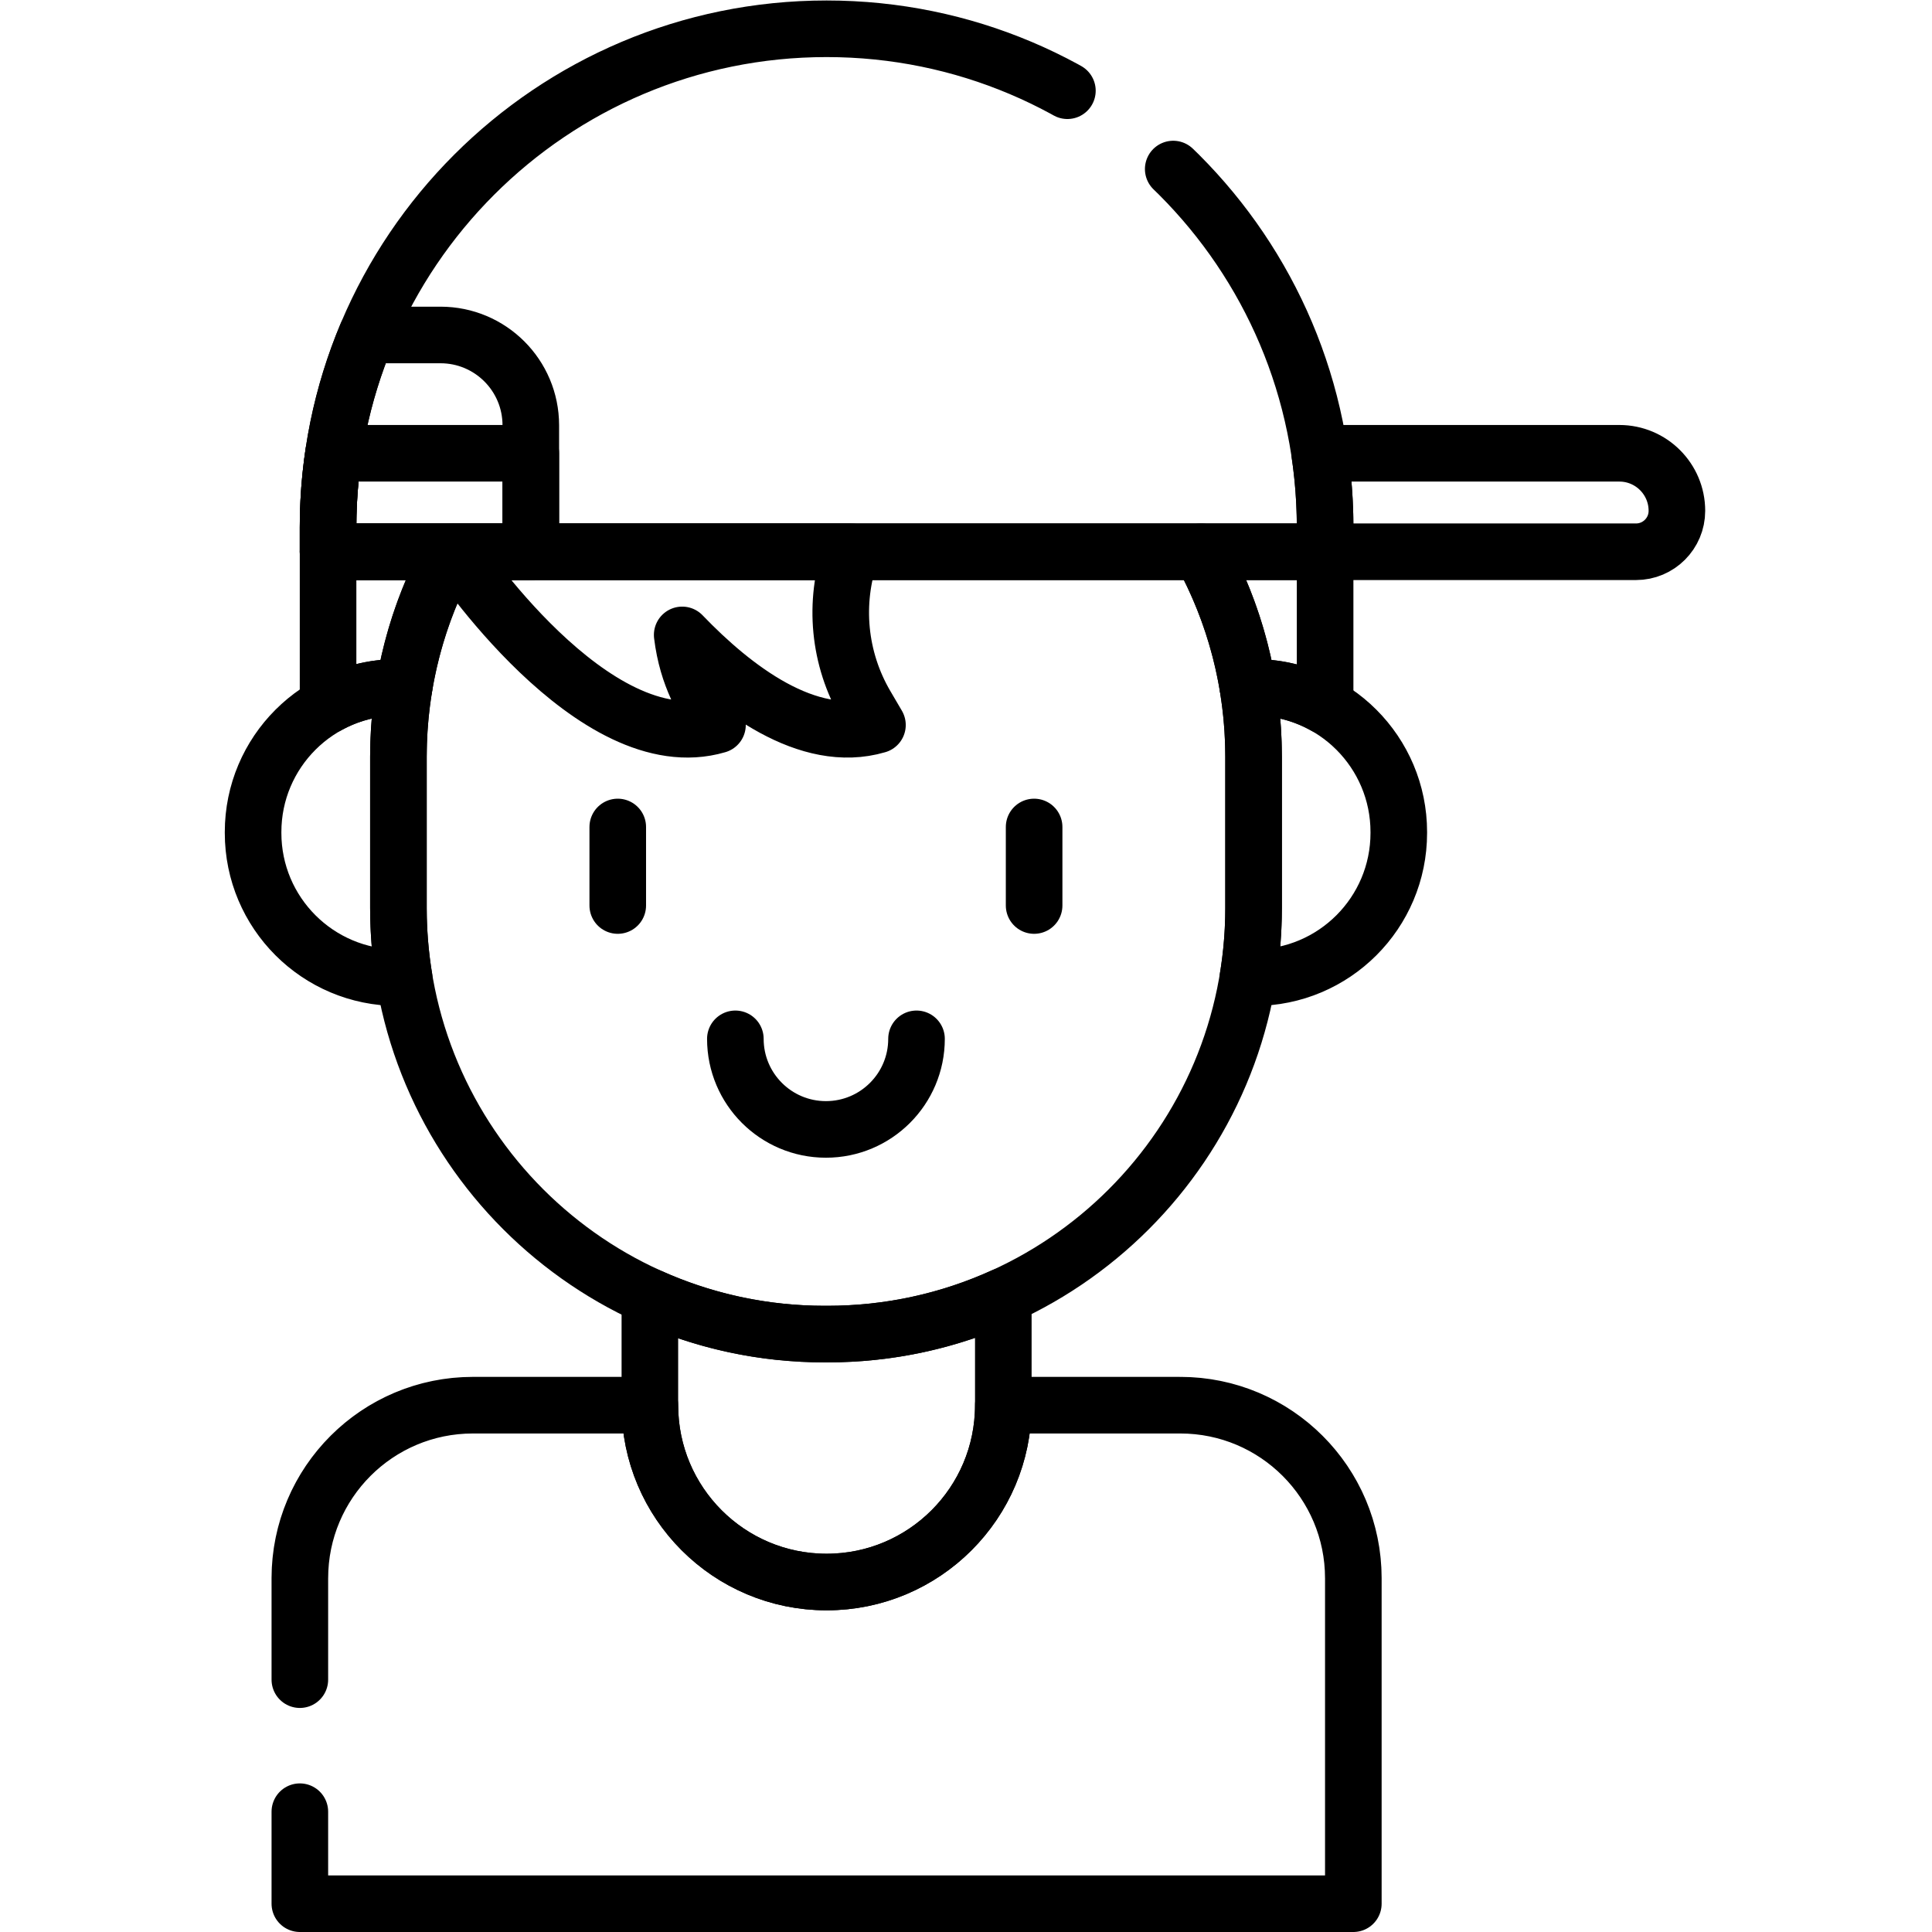
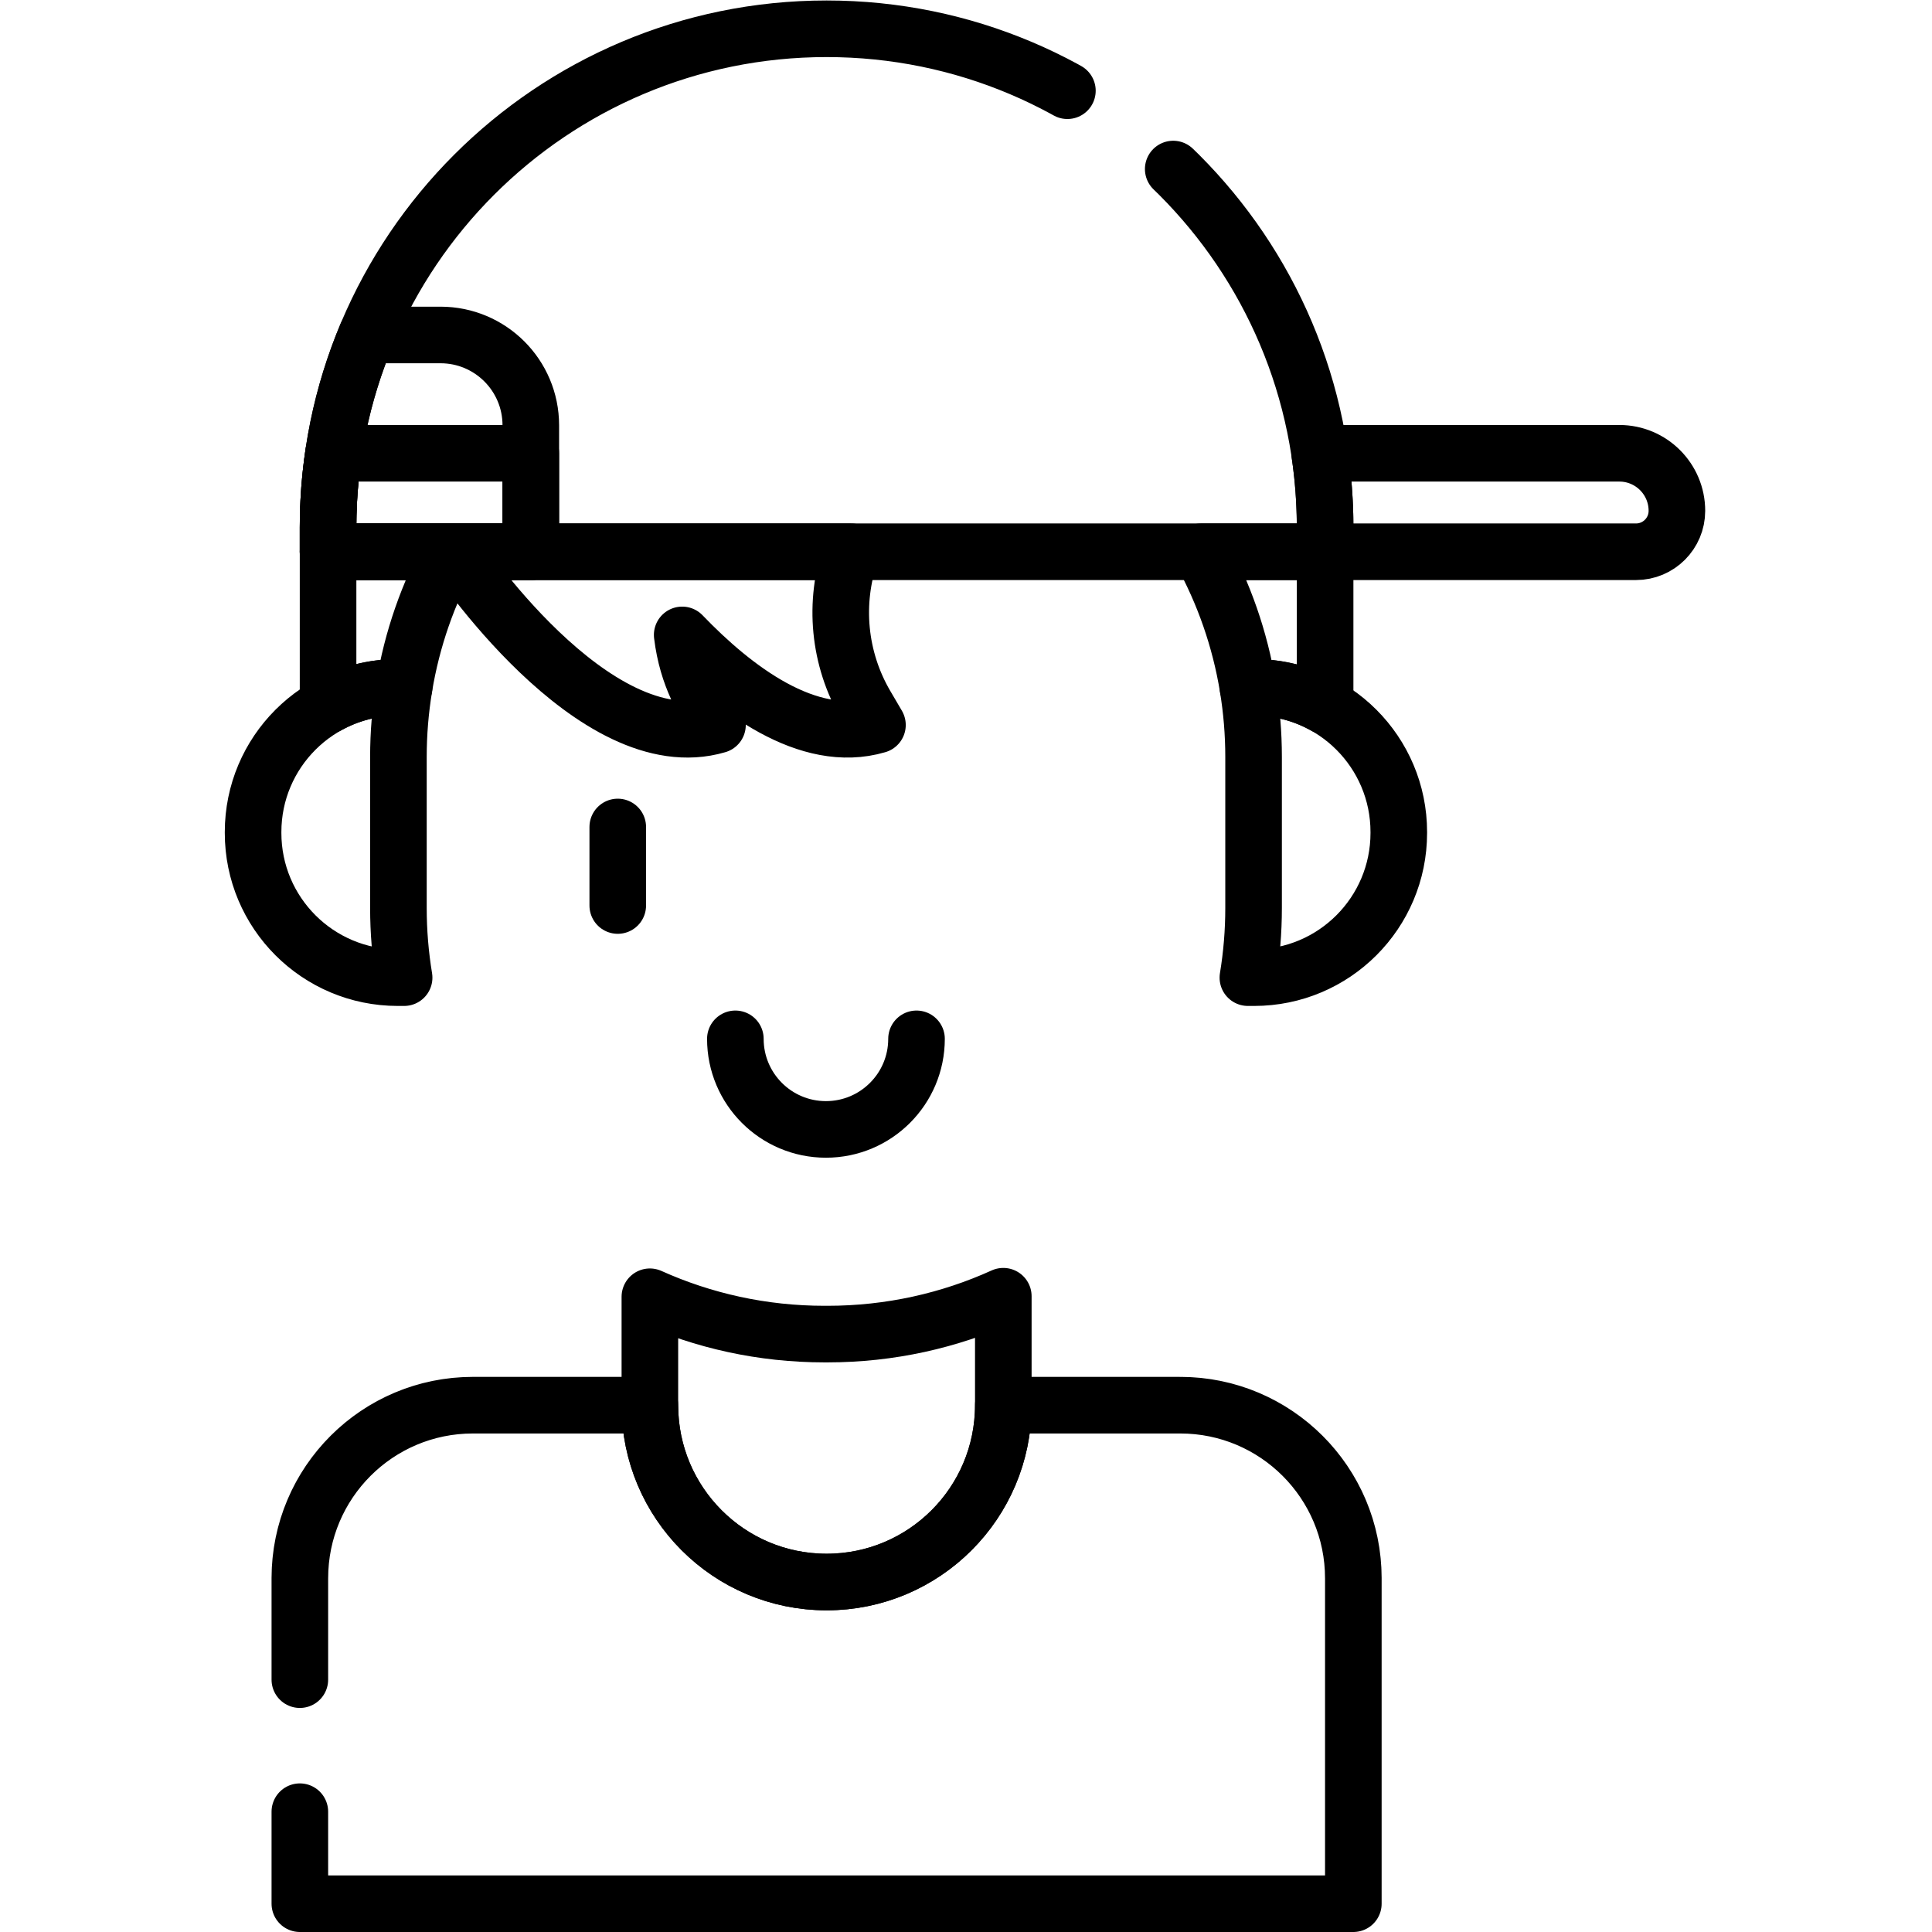
<svg xmlns="http://www.w3.org/2000/svg" id="svg207" xml:space="preserve" width="682.667" height="682.667" viewBox="0 0 682.667 682.667">
  <defs id="defs211">
    <clipPath id="clipPath221">
      <path d="M 0,512 H 512 V 0 H 0 Z" id="path219" />
    </clipPath>
  </defs>
  <g id="g213" transform="matrix(1.333,0,0,-1.333,0,682.667)">
    <g id="g215">
      <g id="g217" clip-path="url(#clipPath221)">
        <g id="g223" transform="translate(242.947,236.756)">
          <path d="m 0,0 c 0,-13.26 -10.75,-24.01 -24.01,-24.01 -13.261,0 -24.01,10.75 -24.01,24.01" style="fill:none;stroke:#000000;stroke-width:15;stroke-linecap:round;stroke-linejoin:round;stroke-miterlimit:10;stroke-dasharray:none;stroke-opacity:1" id="path225" />
        </g>
        <g id="g227" transform="translate(163.753,292.915)">
          <path d="M 0,0 V -20.819" style="fill:none;stroke:#000000;stroke-width:15;stroke-linecap:round;stroke-linejoin:round;stroke-miterlimit:10;stroke-dasharray:none;stroke-opacity:1" id="path229" />
        </g>
        <g id="g231" transform="translate(274.121,292.915)">
-           <path d="M 0,0 V -20.819" style="fill:none;stroke:#000000;stroke-width:15;stroke-linecap:round;stroke-linejoin:round;stroke-miterlimit:10;stroke-dasharray:none;stroke-opacity:1" id="path233" />
-         </g>
+           </g>
        <g id="g235" transform="translate(351.258,365.87)">
          <path d="m 0,0 h -264.294 v 6.483 c 0,72.983 59.164,132.147 132.147,132.147 v 0 C -59.164,138.63 0,79.466 0,6.483 Z" style="fill:none;stroke:#000000;stroke-width:15;stroke-linecap:round;stroke-linejoin:round;stroke-miterlimit:10;stroke-dasharray:545, 35, 400, 0;stroke-dashoffset:0;stroke-opacity:1" id="path237" />
        </g>
        <g id="g239" transform="translate(116.768,423.336)">
          <path d="m 0,0 h -19.605 c -6.567,-15.689 -10.199,-32.912 -10.199,-50.983 v -6.483 h 53.74 v 33.529 C 23.936,-10.717 13.22,0 0,0 Z" style="fill:none;stroke:#000000;stroke-width:15;stroke-linecap:round;stroke-linejoin:round;stroke-miterlimit:10;stroke-dasharray:none;stroke-opacity:1" id="path241" />
        </g>
        <g id="g243" transform="translate(88.415,391.974)">
          <path d="m 0,0 c -0.954,-6.402 -1.452,-12.953 -1.452,-19.621 v -6.483 H 52.289 V 0 Z" style="fill:none;stroke:#000000;stroke-width:15;stroke-linecap:round;stroke-linejoin:round;stroke-miterlimit:10;stroke-dasharray:none;stroke-opacity:1" id="path245" />
        </g>
        <g id="g247" transform="translate(312.86,139.648)">
          <path d="m 0,0 h -46.906 v -0.036 c 0,-25.871 -20.973,-46.843 -46.844,-46.843 -25.87,0 -46.843,20.972 -46.843,46.843 V 0 H -187.5 c -25.337,0 -45.877,-20.54 -45.877,-45.878 v -86.269 H 45.878 v 86.269 C 45.878,-20.54 25.338,0 0,0 Z" style="fill:none;stroke:#000000;stroke-width:15;stroke-linecap:round;stroke-linejoin:round;stroke-miterlimit:10;stroke-dasharray:340, 35, 400, 0;stroke-dashoffset:0;stroke-opacity:1" id="path249" />
        </g>
        <g id="g251" transform="translate(429.25,391.974)">
          <path d="m 0,0 h -79.444 c 0.953,-6.402 1.452,-12.953 1.452,-19.621 v -6.483 H 4.414 c 5.989,0 10.845,4.856 10.845,10.845 C 15.259,-6.832 8.428,0 0,0 Z" style="fill:none;stroke:#000000;stroke-width:15;stroke-linecap:round;stroke-linejoin:round;stroke-miterlimit:10;stroke-dasharray:none;stroke-opacity:1" id="path253" />
        </g>
        <g id="g255" transform="translate(120.483,365.87)">
          <path d="m 0,0 c 0,0 36.793,-55.616 69.705,-45.923 -3.554,6.057 -7.97,12.583 -9.355,23.883 13.72,-14.286 33.347,-29.307 51.761,-23.883 l -3.053,5.205 C 101.823,-28.384 100.386,-13.49 105.13,0 v 0 z" style="fill:none;stroke:#000000;stroke-width:15;stroke-linecap:round;stroke-linejoin:round;stroke-miterlimit:10;stroke-dasharray:none;stroke-opacity:1" id="path257" />
        </g>
        <g id="g259" transform="translate(105.611,271.449)">
          <path d="m 0,0 v 40.04 c 0,6.277 0.521,12.433 1.505,18.432 H -0.17 c -21.183,0 -38.354,-17.172 -38.354,-38.354 v -0.236 c 0,-21.183 17.171,-38.355 38.354,-38.355 H 1.512 C 0.522,-12.461 0,-6.292 0,0 Z" style="fill:none;stroke:#000000;stroke-width:15;stroke-linecap:round;stroke-linejoin:round;stroke-miterlimit:10;stroke-dasharray:none;stroke-opacity:1" id="path261" />
        </g>
        <g id="g263" transform="translate(332.434,329.921)">
          <path d="m 0,0 h -1.644 c 0.985,-5.999 1.505,-12.155 1.505,-18.433 v -40.039 c 0,-6.292 -0.522,-12.461 -1.511,-18.473 H 0 c 21.182,0 38.354,17.172 38.354,38.355 v 0.236 C 38.354,-17.172 21.182,0 0,0 Z" style="fill:none;stroke:#000000;stroke-width:15;stroke-linecap:round;stroke-linejoin:round;stroke-miterlimit:10;stroke-dasharray:none;stroke-opacity:1" id="path265" />
        </g>
        <g id="g267" transform="translate(119.546,365.87)">
-           <path d="m 0,0 c -8.879,-16.133 -13.935,-34.666 -13.935,-54.381 v -40.04 c 0,-62.385 50.573,-112.958 112.958,-112.958 h 0.769 c 62.385,0 112.957,50.573 112.957,112.958 v 40.04 c 0,19.715 -5.056,38.248 -13.935,54.381 z" style="fill:none;stroke:#000000;stroke-width:15;stroke-linecap:round;stroke-linejoin:round;stroke-miterlimit:10;stroke-dasharray:none;stroke-opacity:1" id="path269" />
-         </g>
+           </g>
        <g id="g271" transform="translate(219.337,158.491)">
          <path d="M 0,0 H -0.769 C -17.268,0 -32.94,3.54 -47.07,9.897 V -18.88 c 0,-25.871 20.973,-46.843 46.843,-46.843 25.871,0 46.844,20.972 46.844,46.843 V 10.039 C 32.405,3.592 16.622,0 0,0 Z" style="fill:none;stroke:#000000;stroke-width:15;stroke-linecap:round;stroke-linejoin:round;stroke-miterlimit:10;stroke-dasharray:none;stroke-opacity:1" id="path273" />
        </g>
        <g id="g275" transform="translate(318.36,365.87)">
          <path d="m 0,0 c 6.052,-10.996 10.323,-23.108 12.433,-35.949 h 1.64 c 6.843,0 13.262,-1.801 18.824,-4.941 l 0,40.89 z" style="fill:none;stroke:#000000;stroke-width:15;stroke-linecap:round;stroke-linejoin:round;stroke-miterlimit:10;stroke-dasharray:none;stroke-opacity:1" id="path277" />
        </g>
        <g id="g279" transform="translate(119.546,365.87)">
          <path d="m 0,0 h -32.583 v -40.69 c 5.482,3.019 11.778,4.741 18.479,4.741 h 1.672 C -10.323,-23.108 -6.052,-10.996 0,0 Z" style="fill:none;stroke:#000000;stroke-width:15;stroke-linecap:round;stroke-linejoin:round;stroke-miterlimit:10;stroke-dasharray:none;stroke-opacity:1" id="path281" />
        </g>
      </g>
    </g>
  </g>
</svg>